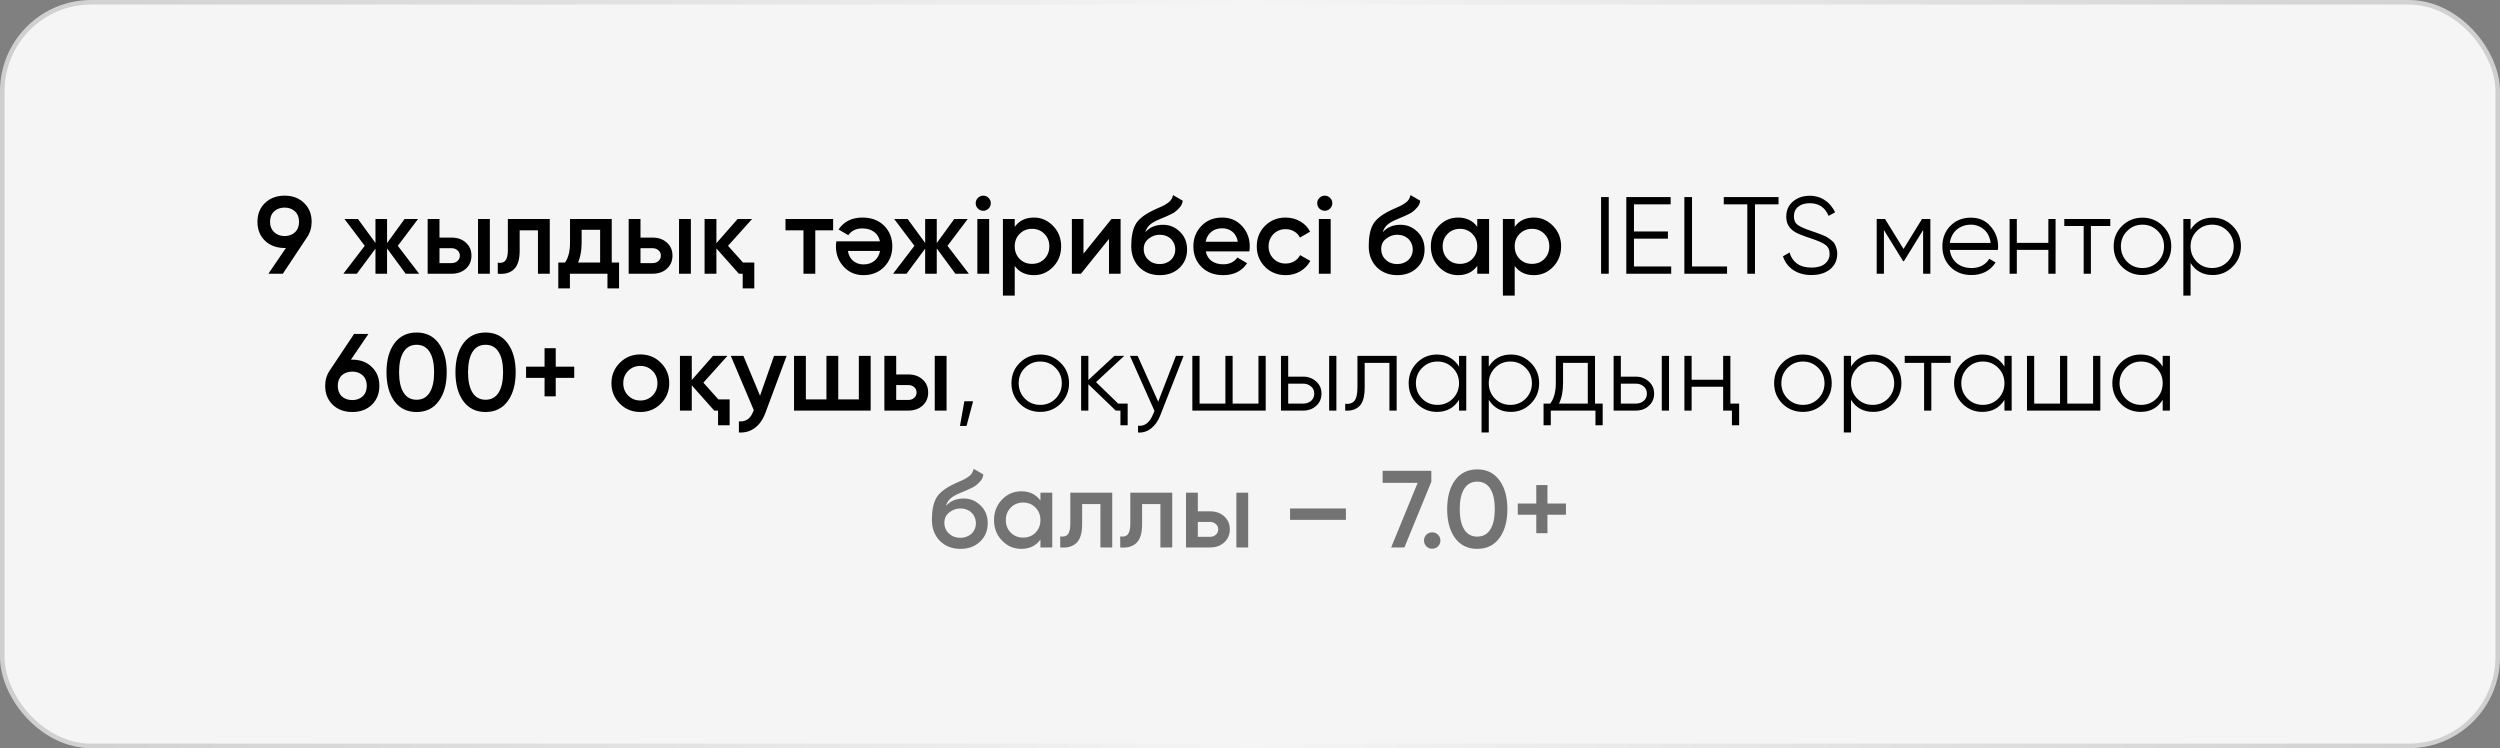
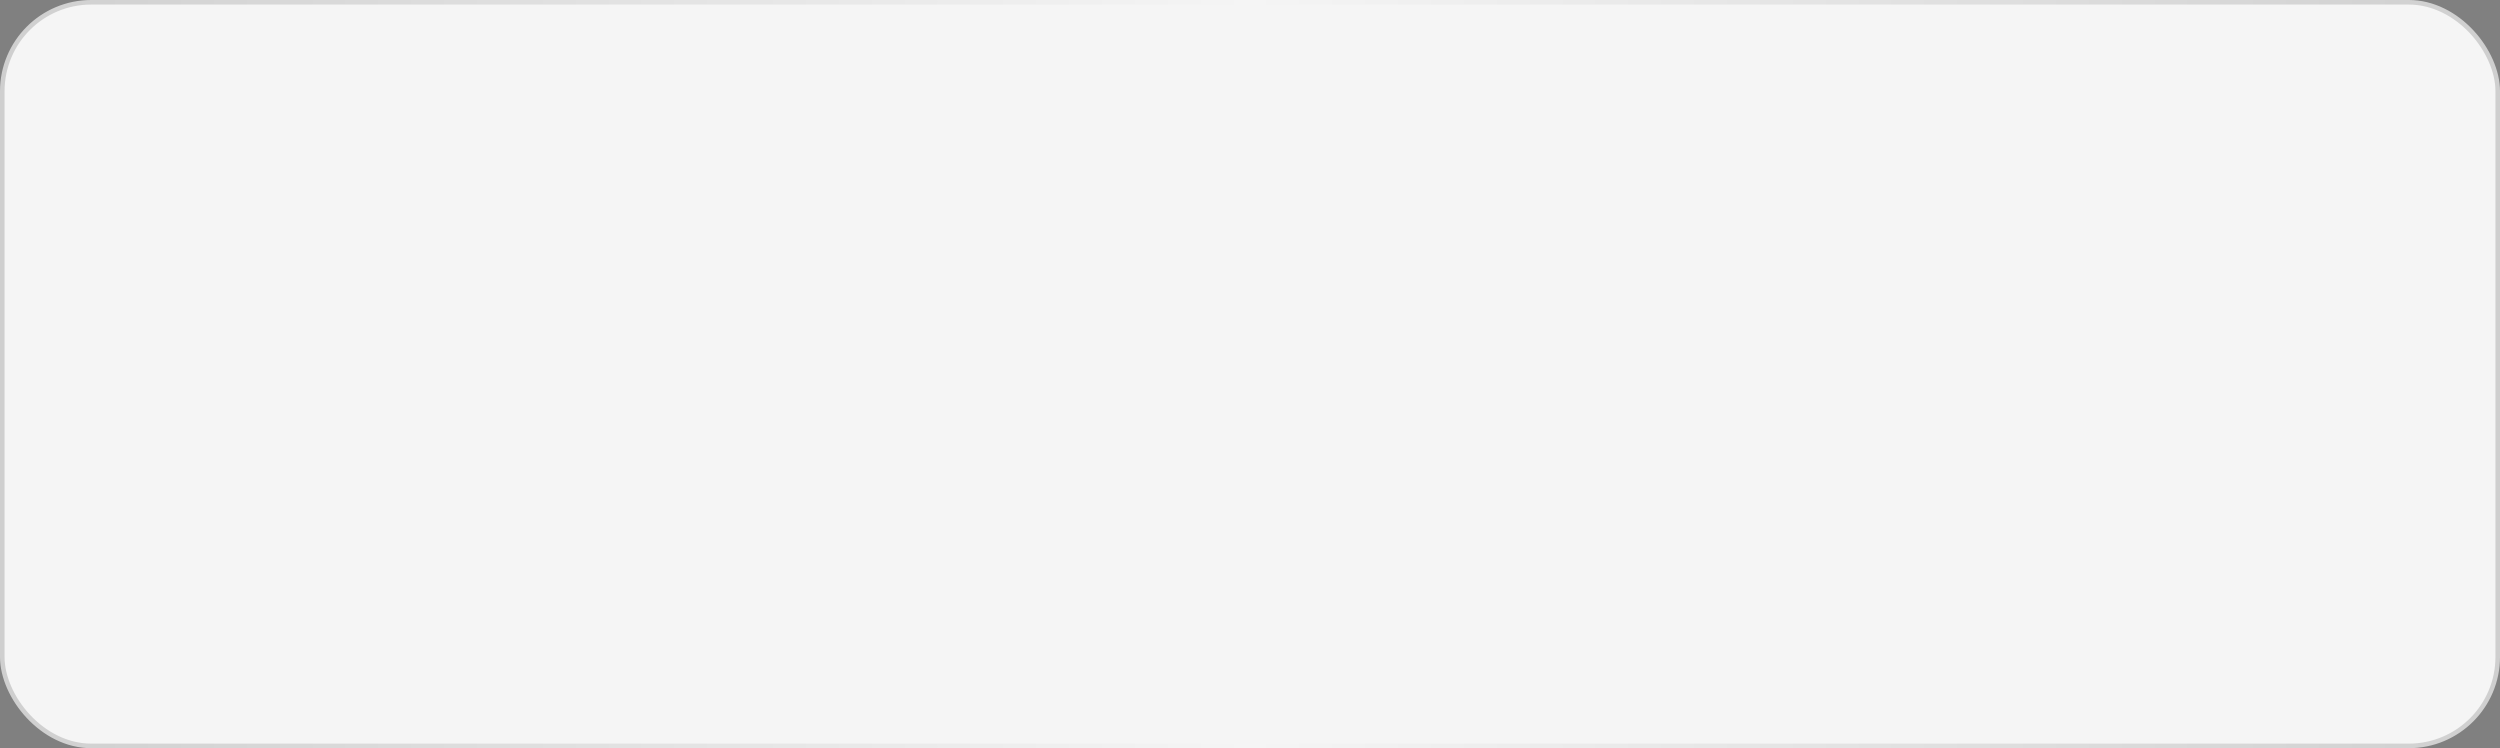
<svg xmlns="http://www.w3.org/2000/svg" width="274" height="82" viewBox="0 0 274 82" fill="none">
  <rect x="0" y="0" width="274" height="82" fill="#808080" stroke="none" />
  <rect x="0.25" y="0.25" width="273.5" height="81.5" rx="9.75" fill="#F5F5F5" stroke="url(#paint0_linear_477_277)" stroke-width="0.5" />
-   <path d="M34.156 24.312C34.156 24.952 33.988 25.516 33.652 26.004L31 30H29.416L31.336 27.18H31.192C30.32 27.18 29.604 26.916 29.044 26.388C28.492 25.852 28.216 25.16 28.216 24.312C28.216 23.464 28.492 22.776 29.044 22.248C29.604 21.712 30.32 21.444 31.192 21.444C32.072 21.444 32.784 21.712 33.328 22.248C33.88 22.776 34.156 23.464 34.156 24.312ZM29.596 24.312C29.596 24.776 29.744 25.152 30.04 25.44C30.344 25.728 30.728 25.872 31.192 25.872C31.656 25.872 32.036 25.732 32.332 25.452C32.628 25.172 32.776 24.792 32.776 24.312C32.776 23.832 32.628 23.452 32.332 23.172C32.036 22.892 31.656 22.752 31.192 22.752C30.728 22.752 30.344 22.892 30.04 23.172C29.744 23.452 29.596 23.832 29.596 24.312ZM45.939 30H44.463L42.423 27.228V30H41.151V27.252L39.111 30H37.635L39.975 26.94L37.755 24H39.231L41.151 26.628V24H42.423V26.64L44.343 24H45.819L43.599 26.94L45.939 30ZM49.487 26.04C50.135 26.04 50.659 26.224 51.059 26.592C51.467 26.952 51.671 27.428 51.671 28.02C51.671 28.604 51.467 29.08 51.059 29.448C50.659 29.816 50.135 30 49.487 30H46.871V24H48.167V26.04H49.487ZM52.391 24H53.687V30H52.391V24ZM49.499 28.836C49.755 28.836 49.967 28.76 50.135 28.608C50.311 28.456 50.399 28.26 50.399 28.02C50.399 27.772 50.311 27.576 50.135 27.432C49.967 27.28 49.755 27.204 49.499 27.204H48.167V28.836H49.499ZM60.255 24V30H58.959V25.248H56.956V27.48C56.956 28.432 56.748 29.108 56.331 29.508C55.916 29.908 55.324 30.072 54.556 30V28.788C54.923 28.852 55.2 28.78 55.383 28.572C55.568 28.356 55.66 27.972 55.66 27.42V24H60.255ZM67.046 28.776H67.85V31.608H66.578V30H62.462V31.608H61.19V28.776H61.922C62.29 28.264 62.474 27.54 62.474 26.604V24H67.046V28.776ZM65.774 28.776V25.188H63.746V26.604C63.746 27.468 63.614 28.192 63.35 28.776H65.774ZM71.519 26.04C72.166 26.04 72.691 26.224 73.091 26.592C73.499 26.952 73.703 27.428 73.703 28.02C73.703 28.604 73.499 29.08 73.091 29.448C72.691 29.816 72.166 30 71.519 30H68.903V24H70.198V26.04H71.519ZM74.422 24H75.719V30H74.422V24ZM71.531 28.836C71.787 28.836 71.999 28.76 72.166 28.608C72.343 28.456 72.43 28.26 72.43 28.02C72.43 27.772 72.343 27.576 72.166 27.432C71.999 27.28 71.787 27.204 71.531 27.204H70.198V28.836H71.531ZM81.435 28.776H82.671V31.608H81.399V30H80.979L78.519 27.228V30H77.223V24H78.519V26.652L80.847 24H82.431L79.791 26.94L81.435 28.776ZM91.311 24V25.248H89.355V30H88.059V25.248H86.091V24H91.311ZM96.441 26.448C96.345 25.992 96.125 25.644 95.781 25.404C95.445 25.156 95.025 25.032 94.521 25.032C93.841 25.032 93.325 25.28 92.973 25.776L91.905 25.152C92.489 24.28 93.365 23.844 94.533 23.844C95.501 23.844 96.289 24.14 96.897 24.732C97.497 25.332 97.797 26.088 97.797 27C97.797 27.888 97.501 28.636 96.909 29.244C96.325 29.852 95.565 30.156 94.629 30.156C93.757 30.156 93.037 29.848 92.469 29.232C91.901 28.616 91.617 27.868 91.617 26.988C91.617 26.924 91.621 26.848 91.629 26.76C91.637 26.664 91.649 26.56 91.665 26.448H96.441ZM92.925 27.504C93.013 27.992 93.213 28.36 93.525 28.608C93.837 28.856 94.209 28.98 94.641 28.98C95.121 28.98 95.521 28.848 95.841 28.584C96.161 28.32 96.365 27.96 96.453 27.504H92.925ZM106.185 30H104.709L102.669 27.228V30H101.397V27.252L99.357 30H97.881L100.221 26.94L98.001 24H99.477L101.397 26.628V24H102.669V26.64L104.589 24H106.065L103.845 26.94L106.185 30ZM108.341 22.86C108.181 23.02 107.989 23.1 107.765 23.1C107.541 23.1 107.345 23.02 107.177 22.86C107.017 22.692 106.937 22.496 106.937 22.272C106.937 22.048 107.017 21.856 107.177 21.696C107.337 21.528 107.533 21.444 107.765 21.444C107.997 21.444 108.193 21.528 108.353 21.696C108.513 21.856 108.593 22.048 108.593 22.272C108.593 22.496 108.509 22.692 108.341 22.86ZM107.117 30V24H108.413V30H107.117ZM113.314 23.844C114.13 23.844 114.834 24.152 115.426 24.768C116.01 25.376 116.302 26.12 116.302 27C116.302 27.888 116.01 28.636 115.426 29.244C114.842 29.852 114.138 30.156 113.314 30.156C112.402 30.156 111.702 29.82 111.214 29.148V32.4H109.918V24H111.214V24.864C111.702 24.184 112.402 23.844 113.314 23.844ZM111.754 28.38C112.114 28.74 112.566 28.92 113.11 28.92C113.654 28.92 114.106 28.74 114.466 28.38C114.826 28.012 115.006 27.552 115.006 27C115.006 26.448 114.826 25.992 114.466 25.632C114.106 25.264 113.654 25.08 113.11 25.08C112.566 25.08 112.114 25.264 111.754 25.632C111.394 25.992 111.214 26.448 111.214 27C111.214 27.552 111.394 28.012 111.754 28.38ZM121.821 24H122.817V30H121.545V26.184L118.473 30H117.477V24H118.749V27.804L121.821 24ZM127.104 30.156C126.192 30.156 125.44 29.86 124.848 29.268C124.272 28.668 123.984 27.904 123.984 26.976C123.984 25.968 124.136 25.184 124.44 24.624C124.736 24.072 125.352 23.564 126.288 23.1C126.368 23.06 126.46 23.016 126.564 22.968C126.676 22.912 126.808 22.852 126.96 22.788C127.112 22.724 127.24 22.668 127.344 22.62C127.448 22.572 127.528 22.532 127.584 22.5C127.64 22.468 127.7 22.432 127.764 22.392C127.836 22.344 127.916 22.292 128.004 22.236C128.172 22.116 128.296 21.992 128.376 21.864C128.456 21.728 128.52 21.568 128.568 21.384L129.624 21.996C129.6 22.252 129.5 22.488 129.324 22.704C129.148 22.912 128.972 23.08 128.796 23.208C128.708 23.288 128.544 23.384 128.304 23.496L127.788 23.736L127.188 23.988C126.66 24.196 126.272 24.412 126.024 24.636C125.784 24.852 125.616 25.124 125.52 25.452C126 24.908 126.652 24.636 127.476 24.636C128.18 24.636 128.792 24.888 129.312 25.392C129.84 25.896 130.104 26.548 130.104 27.348C130.104 28.164 129.824 28.836 129.264 29.364C128.712 29.892 127.992 30.156 127.104 30.156ZM127.092 28.944C127.34 28.944 127.568 28.904 127.776 28.824C127.992 28.744 128.176 28.636 128.328 28.5C128.48 28.356 128.596 28.188 128.676 27.996C128.764 27.796 128.808 27.58 128.808 27.348C128.808 27.108 128.764 26.892 128.676 26.7C128.596 26.5 128.48 26.328 128.328 26.184C128.184 26.04 128.004 25.928 127.788 25.848C127.58 25.768 127.352 25.728 127.104 25.728C126.656 25.728 126.252 25.872 125.892 26.16C125.532 26.44 125.352 26.816 125.352 27.288C125.352 27.768 125.52 28.164 125.856 28.476C126.192 28.788 126.604 28.944 127.092 28.944ZM132.149 27.552C132.245 28.008 132.461 28.36 132.797 28.608C133.141 28.848 133.565 28.968 134.069 28.968C134.749 28.968 135.265 28.72 135.617 28.224L136.685 28.848C136.101 29.72 135.225 30.156 134.057 30.156C133.089 30.156 132.301 29.86 131.693 29.268C131.093 28.668 130.793 27.912 130.793 27C130.793 26.112 131.089 25.364 131.681 24.756C132.265 24.148 133.025 23.844 133.961 23.844C134.833 23.844 135.553 24.152 136.121 24.768C136.689 25.384 136.973 26.132 136.973 27.012C136.973 27.076 136.969 27.156 136.961 27.252C136.953 27.34 136.941 27.44 136.925 27.552H132.149ZM135.665 26.496C135.577 26.008 135.377 25.64 135.065 25.392C134.753 25.144 134.381 25.02 133.949 25.02C133.469 25.02 133.069 25.152 132.749 25.416C132.429 25.68 132.225 26.04 132.137 26.496H135.665ZM140.91 30.156C140.006 30.156 139.25 29.852 138.642 29.244C138.042 28.636 137.742 27.888 137.742 27C137.742 26.104 138.042 25.356 138.642 24.756C139.25 24.148 140.006 23.844 140.91 23.844C141.494 23.844 142.026 23.984 142.506 24.264C142.986 24.536 143.346 24.912 143.586 25.392L142.47 26.04C142.334 25.752 142.126 25.528 141.846 25.368C141.574 25.2 141.258 25.116 140.898 25.116C140.37 25.116 139.926 25.296 139.566 25.656C139.214 26.024 139.038 26.472 139.038 27C139.038 27.528 139.214 27.976 139.566 28.344C139.926 28.704 140.37 28.884 140.898 28.884C141.258 28.884 141.578 28.8 141.858 28.632C142.138 28.464 142.35 28.24 142.494 27.96L143.61 28.596C143.354 29.076 142.986 29.456 142.506 29.736C142.026 30.016 141.494 30.156 140.91 30.156ZM145.771 22.86C145.611 23.02 145.419 23.1 145.195 23.1C144.971 23.1 144.775 23.02 144.607 22.86C144.447 22.692 144.367 22.496 144.367 22.272C144.367 22.048 144.447 21.856 144.607 21.696C144.767 21.528 144.963 21.444 145.195 21.444C145.427 21.444 145.623 21.528 145.783 21.696C145.943 21.856 146.023 22.048 146.023 22.272C146.023 22.496 145.939 22.692 145.771 22.86ZM144.547 30V24H145.843V30H144.547ZM153.132 30.156C152.22 30.156 151.468 29.86 150.876 29.268C150.3 28.668 150.012 27.904 150.012 26.976C150.012 25.968 150.164 25.184 150.468 24.624C150.764 24.072 151.38 23.564 152.316 23.1C152.396 23.06 152.488 23.016 152.592 22.968C152.704 22.912 152.836 22.852 152.988 22.788C153.14 22.724 153.268 22.668 153.372 22.62C153.476 22.572 153.556 22.532 153.612 22.5C153.668 22.468 153.728 22.432 153.792 22.392C153.864 22.344 153.944 22.292 154.032 22.236C154.2 22.116 154.324 21.992 154.404 21.864C154.484 21.728 154.548 21.568 154.596 21.384L155.652 21.996C155.628 22.252 155.528 22.488 155.352 22.704C155.176 22.912 155 23.08 154.824 23.208C154.736 23.288 154.572 23.384 154.332 23.496L153.816 23.736L153.216 23.988C152.688 24.196 152.3 24.412 152.052 24.636C151.812 24.852 151.644 25.124 151.548 25.452C152.028 24.908 152.68 24.636 153.504 24.636C154.208 24.636 154.82 24.888 155.34 25.392C155.868 25.896 156.132 26.548 156.132 27.348C156.132 28.164 155.852 28.836 155.292 29.364C154.74 29.892 154.02 30.156 153.132 30.156ZM153.12 28.944C153.368 28.944 153.596 28.904 153.804 28.824C154.02 28.744 154.204 28.636 154.356 28.5C154.508 28.356 154.624 28.188 154.704 27.996C154.792 27.796 154.836 27.58 154.836 27.348C154.836 27.108 154.792 26.892 154.704 26.7C154.624 26.5 154.508 26.328 154.356 26.184C154.212 26.04 154.032 25.928 153.816 25.848C153.608 25.768 153.38 25.728 153.132 25.728C152.684 25.728 152.28 25.872 151.92 26.16C151.56 26.44 151.38 26.816 151.38 27.288C151.38 27.768 151.548 28.164 151.884 28.476C152.22 28.788 152.632 28.944 153.12 28.944ZM161.908 24H163.204V30H161.908V29.136C161.42 29.816 160.72 30.156 159.808 30.156C158.984 30.156 158.28 29.852 157.696 29.244C157.112 28.636 156.82 27.888 156.82 27C156.82 26.112 157.112 25.364 157.696 24.756C158.28 24.148 158.984 23.844 159.808 23.844C160.712 23.844 161.412 24.18 161.908 24.852V24ZM158.656 28.38C159.016 28.74 159.468 28.92 160.012 28.92C160.556 28.92 161.008 28.74 161.368 28.38C161.728 28.012 161.908 27.552 161.908 27C161.908 26.448 161.728 25.992 161.368 25.632C161.008 25.264 160.556 25.08 160.012 25.08C159.468 25.08 159.016 25.264 158.656 25.632C158.296 25.992 158.116 26.448 158.116 27C158.116 27.552 158.296 28.012 158.656 28.38ZM168.111 23.844C168.927 23.844 169.631 24.152 170.223 24.768C170.807 25.376 171.099 26.12 171.099 27C171.099 27.888 170.807 28.636 170.223 29.244C169.639 29.852 168.935 30.156 168.111 30.156C167.199 30.156 166.499 29.82 166.011 29.148V32.4H164.715V24H166.011V24.864C166.499 24.184 167.199 23.844 168.111 23.844ZM166.551 28.38C166.911 28.74 167.363 28.92 167.907 28.92C168.451 28.92 168.903 28.74 169.263 28.38C169.623 28.012 169.803 27.552 169.803 27C169.803 26.448 169.623 25.992 169.263 25.632C168.903 25.264 168.451 25.08 167.907 25.08C167.363 25.08 166.911 25.264 166.551 25.632C166.191 25.992 166.011 26.448 166.011 27C166.011 27.552 166.191 28.012 166.551 28.38ZM175.478 21.6H176.318V30H175.478V21.6ZM179.083 29.208H183.163V30H178.243V21.6H183.103V22.392H179.083V25.368H182.803V26.16H179.083V29.208ZM185.446 29.208H189.286V30H184.606V21.6H185.446V29.208ZM194.926 21.6V22.392H192.346V30H191.506V22.392H188.926V21.6H194.926ZM198.532 30.144C197.756 30.144 197.096 29.964 196.552 29.604C196.008 29.244 195.628 28.74 195.412 28.092L196.132 27.672C196.284 28.2 196.56 28.608 196.96 28.896C197.368 29.184 197.896 29.328 198.544 29.328C199.168 29.328 199.652 29.192 199.996 28.92C200.348 28.64 200.524 28.272 200.524 27.816C200.524 27.376 200.364 27.044 200.044 26.82C199.732 26.596 199.204 26.364 198.46 26.124C197.572 25.828 196.996 25.596 196.732 25.428C196.092 25.044 195.772 24.488 195.772 23.76C195.772 23.048 196.02 22.488 196.516 22.08C197.004 21.664 197.616 21.456 198.352 21.456C198.68 21.456 198.984 21.5 199.264 21.588C199.552 21.676 199.812 21.804 200.044 21.972C200.284 22.132 200.492 22.324 200.668 22.548C200.852 22.764 201.004 23.004 201.124 23.268L200.416 23.664C200.032 22.736 199.344 22.272 198.352 22.272C197.824 22.272 197.4 22.4 197.08 22.656C196.768 22.912 196.612 23.268 196.612 23.724C196.612 24.148 196.756 24.46 197.044 24.66C197.34 24.868 197.816 25.08 198.472 25.296L199.12 25.524C199.248 25.564 199.44 25.636 199.696 25.74C199.968 25.844 200.156 25.932 200.26 26.004C200.38 26.076 200.524 26.18 200.692 26.316C200.868 26.444 200.992 26.576 201.064 26.712C201.144 26.84 201.212 27 201.268 27.192C201.332 27.376 201.364 27.576 201.364 27.792C201.364 28.504 201.104 29.076 200.584 29.508C200.064 29.932 199.38 30.144 198.532 30.144ZM211.566 24V30H210.774V25.212L208.674 28.62H208.578L206.478 25.212V30H205.686V24H206.598L208.626 27.288L210.654 24H211.566ZM216.016 23.856C216.912 23.856 217.628 24.172 218.164 24.804C218.716 25.428 218.992 26.168 218.992 27.024C218.992 27.064 218.988 27.116 218.98 27.18C218.98 27.244 218.976 27.316 218.968 27.396H213.7C213.78 28.004 214.036 28.488 214.468 28.848C214.9 29.2 215.44 29.376 216.088 29.376C216.544 29.376 216.936 29.284 217.264 29.1C217.6 28.908 217.852 28.66 218.02 28.356L218.716 28.764C218.452 29.196 218.092 29.536 217.636 29.784C217.18 30.024 216.66 30.144 216.076 30.144C215.132 30.144 214.364 29.848 213.772 29.256C213.18 28.664 212.884 27.912 212.884 27C212.884 26.096 213.176 25.348 213.76 24.756C214.344 24.156 215.096 23.856 216.016 23.856ZM216.016 24.624C215.704 24.624 215.416 24.672 215.152 24.768C214.888 24.864 214.652 25 214.444 25.176C214.244 25.352 214.08 25.564 213.952 25.812C213.824 26.06 213.74 26.332 213.7 26.628H218.176C218.088 25.988 217.844 25.496 217.444 25.152C217.028 24.8 216.552 24.624 216.016 24.624ZM224.5 24H225.292V30H224.5V27.384H221.044V30H220.252V24H221.044V26.616H224.5V24ZM231.287 24V24.768H229.163V30H228.371V24.768H226.247V24H231.287ZM237.046 29.244C236.43 29.844 235.686 30.144 234.814 30.144C233.926 30.144 233.178 29.844 232.57 29.244C231.962 28.636 231.658 27.888 231.658 27C231.658 26.112 231.962 25.368 232.57 24.768C233.178 24.16 233.926 23.856 234.814 23.856C235.694 23.856 236.438 24.16 237.046 24.768C237.662 25.368 237.97 26.112 237.97 27C237.97 27.88 237.662 28.628 237.046 29.244ZM233.134 28.692C233.59 29.148 234.15 29.376 234.814 29.376C235.478 29.376 236.038 29.148 236.494 28.692C236.95 28.228 237.178 27.664 237.178 27C237.178 26.336 236.95 25.776 236.494 25.32C236.038 24.856 235.478 24.624 234.814 24.624C234.15 24.624 233.59 24.856 233.134 25.32C232.678 25.776 232.45 26.336 232.45 27C232.45 27.664 232.678 28.228 233.134 28.692ZM242.511 23.856C243.367 23.856 244.095 24.16 244.695 24.768C245.303 25.376 245.607 26.12 245.607 27C245.607 27.88 245.303 28.624 244.695 29.232C244.095 29.84 243.367 30.144 242.511 30.144C241.447 30.144 240.639 29.704 240.087 28.824V32.4H239.295V24H240.087V25.176C240.639 24.296 241.447 23.856 242.511 23.856ZM240.771 28.692C241.227 29.148 241.787 29.376 242.451 29.376C243.115 29.376 243.675 29.148 244.131 28.692C244.587 28.228 244.815 27.664 244.815 27C244.815 26.336 244.587 25.776 244.131 25.32C243.675 24.856 243.115 24.624 242.451 24.624C241.787 24.624 241.227 24.856 240.771 25.32C240.315 25.776 240.087 26.336 240.087 27C240.087 27.664 240.315 28.228 240.771 28.692ZM38.616 39.42C39.496 39.42 40.208 39.688 40.752 40.224C41.304 40.752 41.58 41.44 41.58 42.288C41.58 43.136 41.304 43.828 40.752 44.364C40.2 44.892 39.488 45.156 38.616 45.156C37.736 45.156 37.02 44.892 36.468 44.364C35.916 43.828 35.64 43.136 35.64 42.288C35.64 41.656 35.808 41.092 36.144 40.596L38.808 36.6H40.38L38.46 39.42H38.616ZM38.616 43.848C39.08 43.848 39.46 43.708 39.756 43.428C40.052 43.148 40.2 42.768 40.2 42.288C40.2 41.808 40.052 41.428 39.756 41.148C39.46 40.868 39.08 40.728 38.616 40.728C38.136 40.728 37.748 40.868 37.452 41.148C37.164 41.428 37.02 41.808 37.02 42.288C37.02 42.768 37.164 43.148 37.452 43.428C37.748 43.708 38.136 43.848 38.616 43.848ZM48.083 43.968C47.507 44.76 46.699 45.156 45.659 45.156C44.619 45.156 43.807 44.76 43.223 43.968C42.647 43.176 42.359 42.12 42.359 40.8C42.359 39.48 42.647 38.424 43.223 37.632C43.807 36.84 44.619 36.444 45.659 36.444C46.699 36.444 47.507 36.84 48.083 37.632C48.667 38.416 48.959 39.472 48.959 40.8C48.959 42.128 48.667 43.184 48.083 43.968ZM45.659 43.812C46.283 43.812 46.759 43.552 47.087 43.032C47.415 42.512 47.579 41.768 47.579 40.8C47.579 39.832 47.415 39.088 47.087 38.568C46.759 38.048 46.283 37.788 45.659 37.788C45.035 37.788 44.559 38.048 44.231 38.568C43.903 39.088 43.739 39.832 43.739 40.8C43.739 41.768 43.903 42.512 44.231 43.032C44.559 43.552 45.035 43.812 45.659 43.812ZM55.642 43.968C55.066 44.76 54.258 45.156 53.218 45.156C52.178 45.156 51.365 44.76 50.782 43.968C50.206 43.176 49.917 42.12 49.917 40.8C49.917 39.48 50.206 38.424 50.782 37.632C51.365 36.84 52.178 36.444 53.218 36.444C54.258 36.444 55.066 36.84 55.642 37.632C56.225 38.416 56.517 39.472 56.517 40.8C56.517 42.128 56.225 43.184 55.642 43.968ZM53.218 43.812C53.842 43.812 54.318 43.552 54.645 43.032C54.974 42.512 55.138 41.768 55.138 40.8C55.138 39.832 54.974 39.088 54.645 38.568C54.318 38.048 53.842 37.788 53.218 37.788C52.593 37.788 52.117 38.048 51.789 38.568C51.462 39.088 51.297 39.832 51.297 40.8C51.297 41.768 51.462 42.512 51.789 43.032C52.117 43.552 52.593 43.812 53.218 43.812ZM62.936 40.188V41.412H60.908V43.44H59.684V41.412H57.656V40.188H59.684V38.16H60.908V40.188H62.936ZM70.182 45.156C69.294 45.156 68.546 44.852 67.938 44.244C67.322 43.628 67.014 42.88 67.014 42C67.014 41.12 67.322 40.372 67.938 39.756C68.546 39.148 69.294 38.844 70.182 38.844C71.07 38.844 71.818 39.148 72.426 39.756C73.042 40.372 73.35 41.12 73.35 42C73.35 42.88 73.042 43.628 72.426 44.244C71.818 44.852 71.07 45.156 70.182 45.156ZM68.85 43.356C69.21 43.716 69.654 43.896 70.182 43.896C70.71 43.896 71.154 43.716 71.514 43.356C71.874 42.996 72.054 42.544 72.054 42C72.054 41.456 71.874 41.004 71.514 40.644C71.154 40.284 70.71 40.104 70.182 40.104C69.654 40.104 69.21 40.284 68.85 40.644C68.49 41.004 68.31 41.456 68.31 42C68.31 42.544 68.49 42.996 68.85 43.356ZM78.734 43.776H79.97V46.608H78.698V45H78.278L75.818 42.228V45H74.522V39H75.818V41.652L78.146 39H79.73L77.09 41.94L78.734 43.776ZM84.835 39H86.215L83.911 45.192C83.631 45.96 83.239 46.528 82.735 46.896C82.239 47.272 81.655 47.44 80.983 47.4V46.188C81.391 46.212 81.719 46.128 81.967 45.936C82.223 45.752 82.427 45.452 82.579 45.036L82.615 44.952L80.095 39H81.475L83.299 43.368L84.835 39ZM94.129 39H95.425V45H87.025V39H88.322V43.776H90.578V39H91.874V43.776H94.129V39ZM99.544 41.04C100.192 41.04 100.716 41.224 101.116 41.592C101.524 41.952 101.728 42.428 101.728 43.02C101.728 43.604 101.524 44.08 101.116 44.448C100.716 44.816 100.192 45 99.544 45H96.928V39H98.224V41.04H99.544ZM102.448 39H103.744V45H102.448V39ZM99.556 43.836C99.812 43.836 100.024 43.76 100.192 43.608C100.368 43.456 100.456 43.26 100.456 43.02C100.456 42.772 100.368 42.576 100.192 42.432C100.024 42.28 99.812 42.204 99.556 42.204H98.224V43.836H99.556ZM106.652 43.98L105.932 46.68H105.212L105.692 43.98H106.652ZM116.243 44.244C115.627 44.844 114.883 45.144 114.011 45.144C113.123 45.144 112.375 44.844 111.767 44.244C111.159 43.636 110.855 42.888 110.855 42C110.855 41.112 111.159 40.368 111.767 39.768C112.375 39.16 113.123 38.856 114.011 38.856C114.891 38.856 115.635 39.16 116.243 39.768C116.859 40.368 117.167 41.112 117.167 42C117.167 42.88 116.859 43.628 116.243 44.244ZM112.331 43.692C112.787 44.148 113.347 44.376 114.011 44.376C114.675 44.376 115.235 44.148 115.691 43.692C116.147 43.228 116.375 42.664 116.375 42C116.375 41.336 116.147 40.776 115.691 40.32C115.235 39.856 114.675 39.624 114.011 39.624C113.347 39.624 112.787 39.856 112.331 40.32C111.875 40.776 111.647 41.336 111.647 42C111.647 42.664 111.875 43.228 112.331 43.692ZM122.548 44.232H123.592V46.608H122.8V45H122.284L119.284 42.108V45H118.492V39H119.284V41.652L122.14 39H123.22L120.124 41.88L122.548 44.232ZM128.883 39H129.723L127.155 45.552C126.923 46.152 126.591 46.62 126.159 46.956C125.735 47.292 125.259 47.44 124.731 47.4V46.656C125.451 46.744 125.999 46.328 126.375 45.408L126.531 45.036L123.843 39H124.683L126.939 44.028L128.883 39ZM137.928 39H138.72V45H130.68V39H131.472V44.232H134.304V39H135.096V44.232H137.928V39ZM142.831 41.28C143.383 41.28 143.855 41.456 144.247 41.808C144.639 42.152 144.835 42.596 144.835 43.14C144.835 43.692 144.639 44.14 144.247 44.484C143.871 44.828 143.399 45 142.831 45H140.395V39H141.187V41.28H142.831ZM145.675 39H146.467V45H145.675V39ZM142.831 44.232C143.167 44.232 143.451 44.136 143.683 43.944C143.923 43.744 144.043 43.476 144.043 43.14C144.043 42.804 143.923 42.54 143.683 42.348C143.451 42.148 143.167 42.048 142.831 42.048H141.187V44.232H142.831ZM153.073 39V45H152.281V39.768H149.569V42.444C149.569 43.452 149.377 44.14 148.993 44.508C148.617 44.884 148.097 45.048 147.433 45V44.256C147.889 44.304 148.225 44.196 148.441 43.932C148.665 43.668 148.777 43.172 148.777 42.444V39H153.073ZM159.91 39H160.702V45H159.91V43.824C159.358 44.704 158.55 45.144 157.486 45.144C156.63 45.144 155.898 44.84 155.29 44.232C154.69 43.624 154.39 42.88 154.39 42C154.39 41.128 154.69 40.384 155.29 39.768C155.898 39.16 156.63 38.856 157.486 38.856C158.55 38.856 159.358 39.296 159.91 40.176V39ZM155.866 43.692C156.322 44.148 156.882 44.376 157.546 44.376C158.21 44.376 158.77 44.148 159.226 43.692C159.682 43.228 159.91 42.664 159.91 42C159.91 41.336 159.682 40.776 159.226 40.32C158.77 39.856 158.21 39.624 157.546 39.624C156.882 39.624 156.322 39.856 155.866 40.32C155.41 40.776 155.182 41.336 155.182 42C155.182 42.664 155.41 43.228 155.866 43.692ZM165.595 38.856C166.451 38.856 167.179 39.16 167.779 39.768C168.387 40.376 168.691 41.12 168.691 42C168.691 42.88 168.387 43.624 167.779 44.232C167.179 44.84 166.451 45.144 165.595 45.144C164.531 45.144 163.723 44.704 163.171 43.824V47.4H162.379V39H163.171V40.176C163.723 39.296 164.531 38.856 165.595 38.856ZM163.855 43.692C164.311 44.148 164.871 44.376 165.535 44.376C166.199 44.376 166.759 44.148 167.215 43.692C167.671 43.228 167.899 42.664 167.899 42C167.899 41.336 167.671 40.776 167.215 40.32C166.759 39.856 166.199 39.624 165.535 39.624C164.871 39.624 164.311 39.856 163.855 40.32C163.399 40.776 163.171 41.336 163.171 42C163.171 42.664 163.399 43.228 163.855 43.692ZM174.814 44.232H175.654V46.608H174.862V45H169.966V46.608H169.174V44.232H169.906C170.314 43.696 170.518 42.94 170.518 41.964V39H174.814V44.232ZM174.022 44.232V39.768H171.31V41.964C171.31 42.892 171.162 43.648 170.866 44.232H174.022ZM179.288 41.28C179.84 41.28 180.312 41.456 180.704 41.808C181.096 42.152 181.292 42.596 181.292 43.14C181.292 43.692 181.096 44.14 180.704 44.484C180.328 44.828 179.856 45 179.288 45H176.852V39H177.644V41.28H179.288ZM182.132 39H182.924V45H182.132V39ZM179.288 44.232C179.624 44.232 179.908 44.136 180.14 43.944C180.38 43.744 180.5 43.476 180.5 43.14C180.5 42.804 180.38 42.54 180.14 42.348C179.908 42.148 179.624 42.048 179.288 42.048H177.644V44.232H179.288ZM188.858 39H189.65V44.232H190.61V46.608H189.818V45H188.858V42.384H185.402V45H184.61V39H185.402V41.616H188.858V39ZM199.833 44.244C199.217 44.844 198.473 45.144 197.601 45.144C196.713 45.144 195.965 44.844 195.357 44.244C194.749 43.636 194.445 42.888 194.445 42C194.445 41.112 194.749 40.368 195.357 39.768C195.965 39.16 196.713 38.856 197.601 38.856C198.481 38.856 199.225 39.16 199.833 39.768C200.449 40.368 200.757 41.112 200.757 42C200.757 42.88 200.449 43.628 199.833 44.244ZM195.921 43.692C196.377 44.148 196.937 44.376 197.601 44.376C198.265 44.376 198.825 44.148 199.281 43.692C199.737 43.228 199.965 42.664 199.965 42C199.965 41.336 199.737 40.776 199.281 40.32C198.825 39.856 198.265 39.624 197.601 39.624C196.937 39.624 196.377 39.856 195.921 40.32C195.465 40.776 195.237 41.336 195.237 42C195.237 42.664 195.465 43.228 195.921 43.692ZM205.298 38.856C206.154 38.856 206.882 39.16 207.482 39.768C208.09 40.376 208.394 41.12 208.394 42C208.394 42.88 208.09 43.624 207.482 44.232C206.882 44.84 206.154 45.144 205.298 45.144C204.234 45.144 203.426 44.704 202.874 43.824V47.4H202.082V39H202.874V40.176C203.426 39.296 204.234 38.856 205.298 38.856ZM203.558 43.692C204.014 44.148 204.574 44.376 205.238 44.376C205.902 44.376 206.462 44.148 206.918 43.692C207.374 43.228 207.602 42.664 207.602 42C207.602 41.336 207.374 40.776 206.918 40.32C206.462 39.856 205.902 39.624 205.238 39.624C204.574 39.624 204.014 39.856 203.558 40.32C203.102 40.776 202.874 41.336 202.874 42C202.874 42.664 203.102 43.228 203.558 43.692ZM213.797 39V39.768H211.673V45H210.881V39.768H208.757V39H213.797ZM219.688 39H220.48V45H219.688V43.824C219.136 44.704 218.328 45.144 217.264 45.144C216.408 45.144 215.676 44.84 215.068 44.232C214.468 43.624 214.168 42.88 214.168 42C214.168 41.128 214.468 40.384 215.068 39.768C215.676 39.16 216.408 38.856 217.264 38.856C218.328 38.856 219.136 39.296 219.688 40.176V39ZM215.644 43.692C216.1 44.148 216.66 44.376 217.324 44.376C217.988 44.376 218.548 44.148 219.004 43.692C219.46 43.228 219.688 42.664 219.688 42C219.688 41.336 219.46 40.776 219.004 40.32C218.548 39.856 217.988 39.624 217.324 39.624C216.66 39.624 216.1 39.856 215.644 40.32C215.188 40.776 214.96 41.336 214.96 42C214.96 42.664 215.188 43.228 215.644 43.692ZM229.404 39H230.196V45H222.156V39H222.948V44.232H225.78V39H226.572V44.232H229.404V39ZM237.031 39H237.823V45H237.031V43.824C236.479 44.704 235.671 45.144 234.607 45.144C233.751 45.144 233.019 44.84 232.411 44.232C231.811 43.624 231.511 42.88 231.511 42C231.511 41.128 231.811 40.384 232.411 39.768C233.019 39.16 233.751 38.856 234.607 38.856C235.671 38.856 236.479 39.296 237.031 40.176V39ZM232.987 43.692C233.443 44.148 234.003 44.376 234.667 44.376C235.331 44.376 235.891 44.148 236.347 43.692C236.803 43.228 237.031 42.664 237.031 42C237.031 41.336 236.803 40.776 236.347 40.32C235.891 39.856 235.331 39.624 234.667 39.624C234.003 39.624 233.443 39.856 232.987 40.32C232.531 40.776 232.303 41.336 232.303 42C232.303 42.664 232.531 43.228 232.987 43.692Z" fill="black" />
-   <path d="M105.255 60.156C104.343 60.156 103.591 59.86 102.999 59.268C102.423 58.668 102.135 57.904 102.135 56.976C102.135 55.968 102.287 55.184 102.591 54.624C102.887 54.072 103.503 53.564 104.439 53.1C104.519 53.06 104.611 53.016 104.715 52.968C104.827 52.912 104.959 52.852 105.111 52.788C105.263 52.724 105.391 52.668 105.495 52.62C105.599 52.572 105.679 52.532 105.735 52.5C105.791 52.468 105.851 52.432 105.915 52.392C105.987 52.344 106.067 52.292 106.155 52.236C106.323 52.116 106.447 51.992 106.527 51.864C106.607 51.728 106.671 51.568 106.719 51.384L107.775 51.996C107.751 52.252 107.651 52.488 107.475 52.704C107.299 52.912 107.123 53.08 106.947 53.208C106.859 53.288 106.695 53.384 106.455 53.496L105.939 53.736L105.339 53.988C104.811 54.196 104.423 54.412 104.175 54.636C103.935 54.852 103.767 55.124 103.671 55.452C104.151 54.908 104.803 54.636 105.627 54.636C106.331 54.636 106.943 54.888 107.463 55.392C107.991 55.896 108.255 56.548 108.255 57.348C108.255 58.164 107.975 58.836 107.415 59.364C106.863 59.892 106.143 60.156 105.255 60.156ZM105.243 58.944C105.491 58.944 105.719 58.904 105.927 58.824C106.143 58.744 106.327 58.636 106.479 58.5C106.631 58.356 106.747 58.188 106.827 57.996C106.915 57.796 106.959 57.58 106.959 57.348C106.959 57.108 106.915 56.892 106.827 56.7C106.747 56.5 106.631 56.328 106.479 56.184C106.335 56.04 106.155 55.928 105.939 55.848C105.731 55.768 105.503 55.728 105.255 55.728C104.807 55.728 104.403 55.872 104.043 56.16C103.683 56.44 103.503 56.816 103.503 57.288C103.503 57.768 103.671 58.164 104.007 58.476C104.343 58.788 104.755 58.944 105.243 58.944ZM114.031 54H115.327V60H114.031V59.136C113.543 59.816 112.843 60.156 111.931 60.156C111.107 60.156 110.403 59.852 109.819 59.244C109.235 58.636 108.943 57.888 108.943 57C108.943 56.112 109.235 55.364 109.819 54.756C110.403 54.148 111.107 53.844 111.931 53.844C112.835 53.844 113.535 54.18 114.031 54.852V54ZM110.779 58.38C111.139 58.74 111.591 58.92 112.135 58.92C112.679 58.92 113.131 58.74 113.491 58.38C113.851 58.012 114.031 57.552 114.031 57C114.031 56.448 113.851 55.992 113.491 55.632C113.131 55.264 112.679 55.08 112.135 55.08C111.591 55.08 111.139 55.264 110.779 55.632C110.419 55.992 110.239 56.448 110.239 57C110.239 57.552 110.419 58.012 110.779 58.38ZM121.902 54V60H120.606V55.248H118.602V57.48C118.602 58.432 118.394 59.108 117.978 59.508C117.562 59.908 116.97 60.072 116.202 60V58.788C116.57 58.852 116.846 58.78 117.03 58.572C117.214 58.356 117.306 57.972 117.306 57.42V54H121.902ZM128.476 54V60H127.18V55.248H125.176V57.48C125.176 58.432 124.968 59.108 124.552 59.508C124.136 59.908 123.544 60.072 122.776 60V58.788C123.144 58.852 123.42 58.78 123.604 58.572C123.788 58.356 123.88 57.972 123.88 57.42V54H128.476ZM132.602 56.04C133.25 56.04 133.774 56.224 134.174 56.592C134.582 56.952 134.786 57.428 134.786 58.02C134.786 58.604 134.582 59.08 134.174 59.448C133.774 59.816 133.25 60 132.602 60H129.986V54H131.282V56.04H132.602ZM135.506 54H136.802V60H135.506V54ZM132.614 58.836C132.87 58.836 133.082 58.76 133.25 58.608C133.426 58.456 133.514 58.26 133.514 58.02C133.514 57.772 133.426 57.576 133.25 57.432C133.082 57.28 132.87 57.204 132.614 57.204H131.282V58.836H132.614ZM141.391 56.976V55.728H147.511V56.976H141.391ZM151.535 51.6H156.875V52.8L153.923 60H152.471L155.375 52.92H151.535V51.6ZM156.97 58.344C157.218 58.344 157.43 58.432 157.606 58.608C157.782 58.784 157.87 58.996 157.87 59.244C157.87 59.492 157.782 59.704 157.606 59.88C157.43 60.056 157.218 60.144 156.97 60.144C156.722 60.144 156.51 60.056 156.334 59.88C156.158 59.704 156.07 59.492 156.07 59.244C156.07 58.996 156.154 58.784 156.322 58.608C156.498 58.432 156.714 58.344 156.97 58.344ZM164.333 58.968C163.757 59.76 162.949 60.156 161.909 60.156C160.869 60.156 160.057 59.76 159.473 58.968C158.897 58.176 158.609 57.12 158.609 55.8C158.609 54.48 158.897 53.424 159.473 52.632C160.057 51.84 160.869 51.444 161.909 51.444C162.949 51.444 163.757 51.84 164.333 52.632C164.917 53.416 165.209 54.472 165.209 55.8C165.209 57.128 164.917 58.184 164.333 58.968ZM161.909 58.812C162.533 58.812 163.009 58.552 163.337 58.032C163.665 57.512 163.829 56.768 163.829 55.8C163.829 54.832 163.665 54.088 163.337 53.568C163.009 53.048 162.533 52.788 161.909 52.788C161.285 52.788 160.809 53.048 160.481 53.568C160.153 54.088 159.989 54.832 159.989 55.8C159.989 56.768 160.153 57.512 160.481 58.032C160.809 58.552 161.285 58.812 161.909 58.812ZM171.628 55.188V56.412H169.6V58.44H168.376V56.412H166.348V55.188H168.376V53.16H169.6V55.188H171.628Z" fill="black" fill-opacity="0.53" />
  <defs>
    <linearGradient id="paint0_linear_477_277" x1="274" y1="41" x2="0" y2="41" gradientUnits="userSpaceOnUse">
      <stop stop-color="#CFCFCF" />
      <stop offset="0.5" stop-color="#F5F5F5" />
      <stop offset="1" stop-color="#CFCFCF" />
    </linearGradient>
  </defs>
</svg>